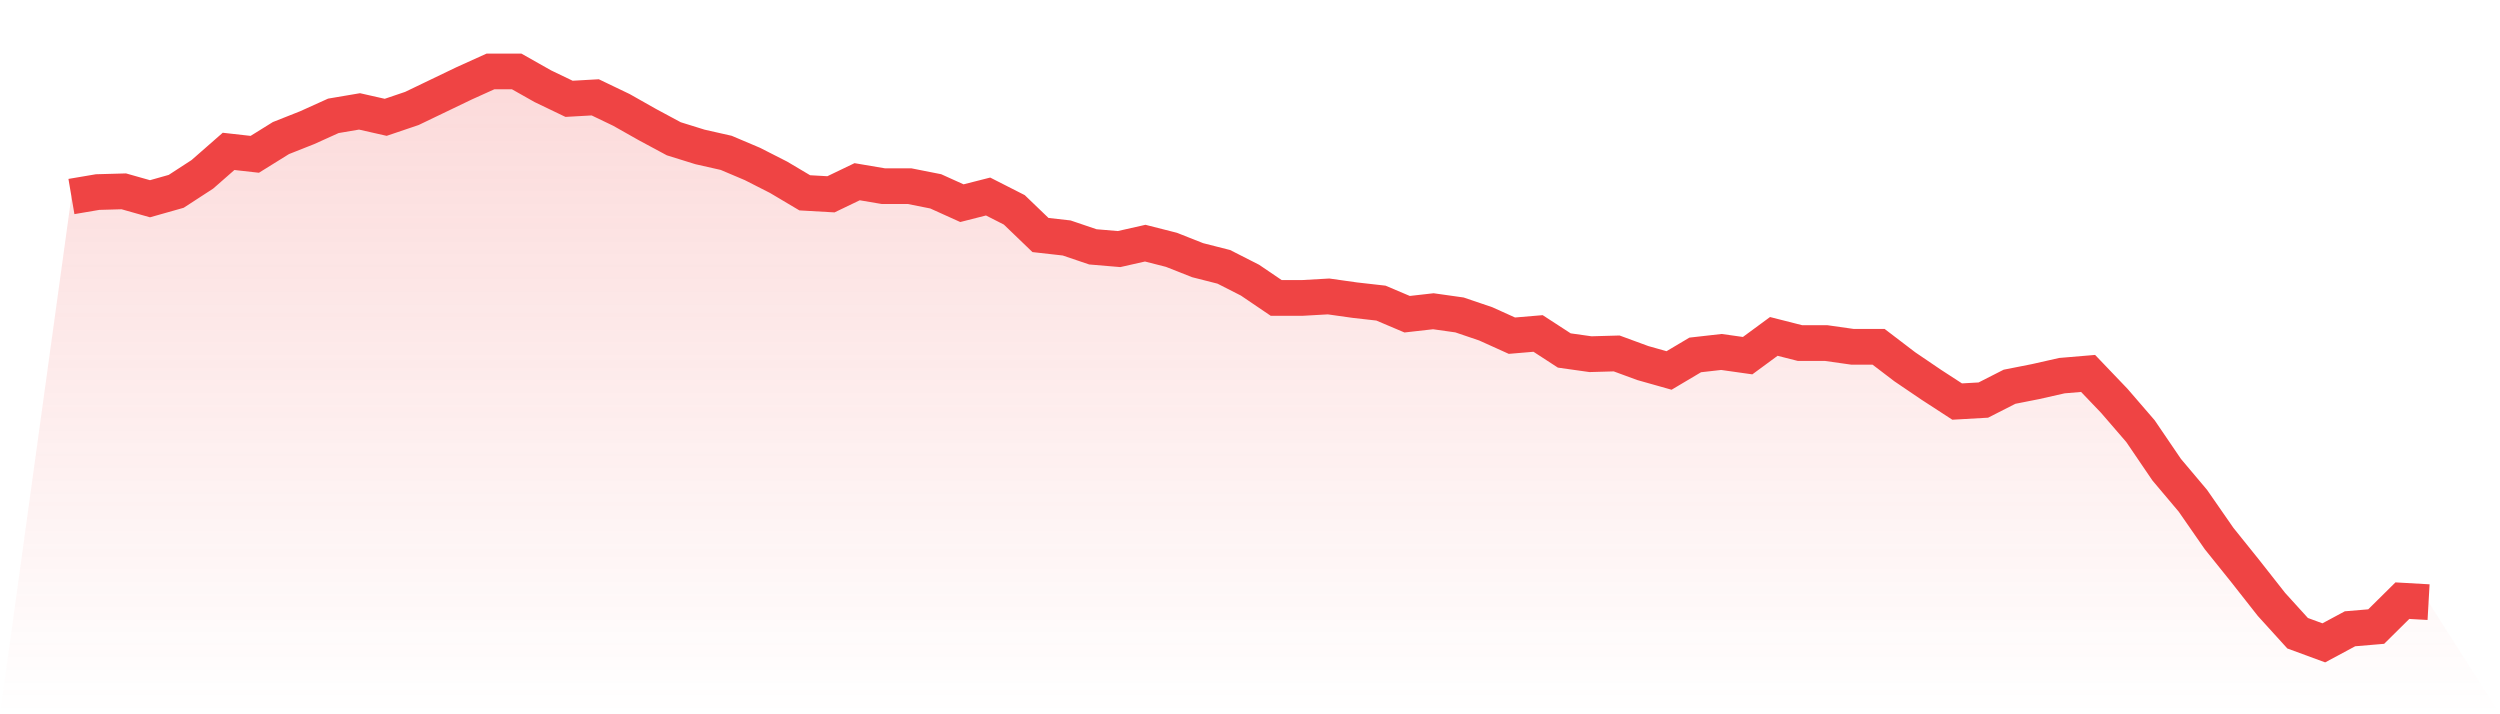
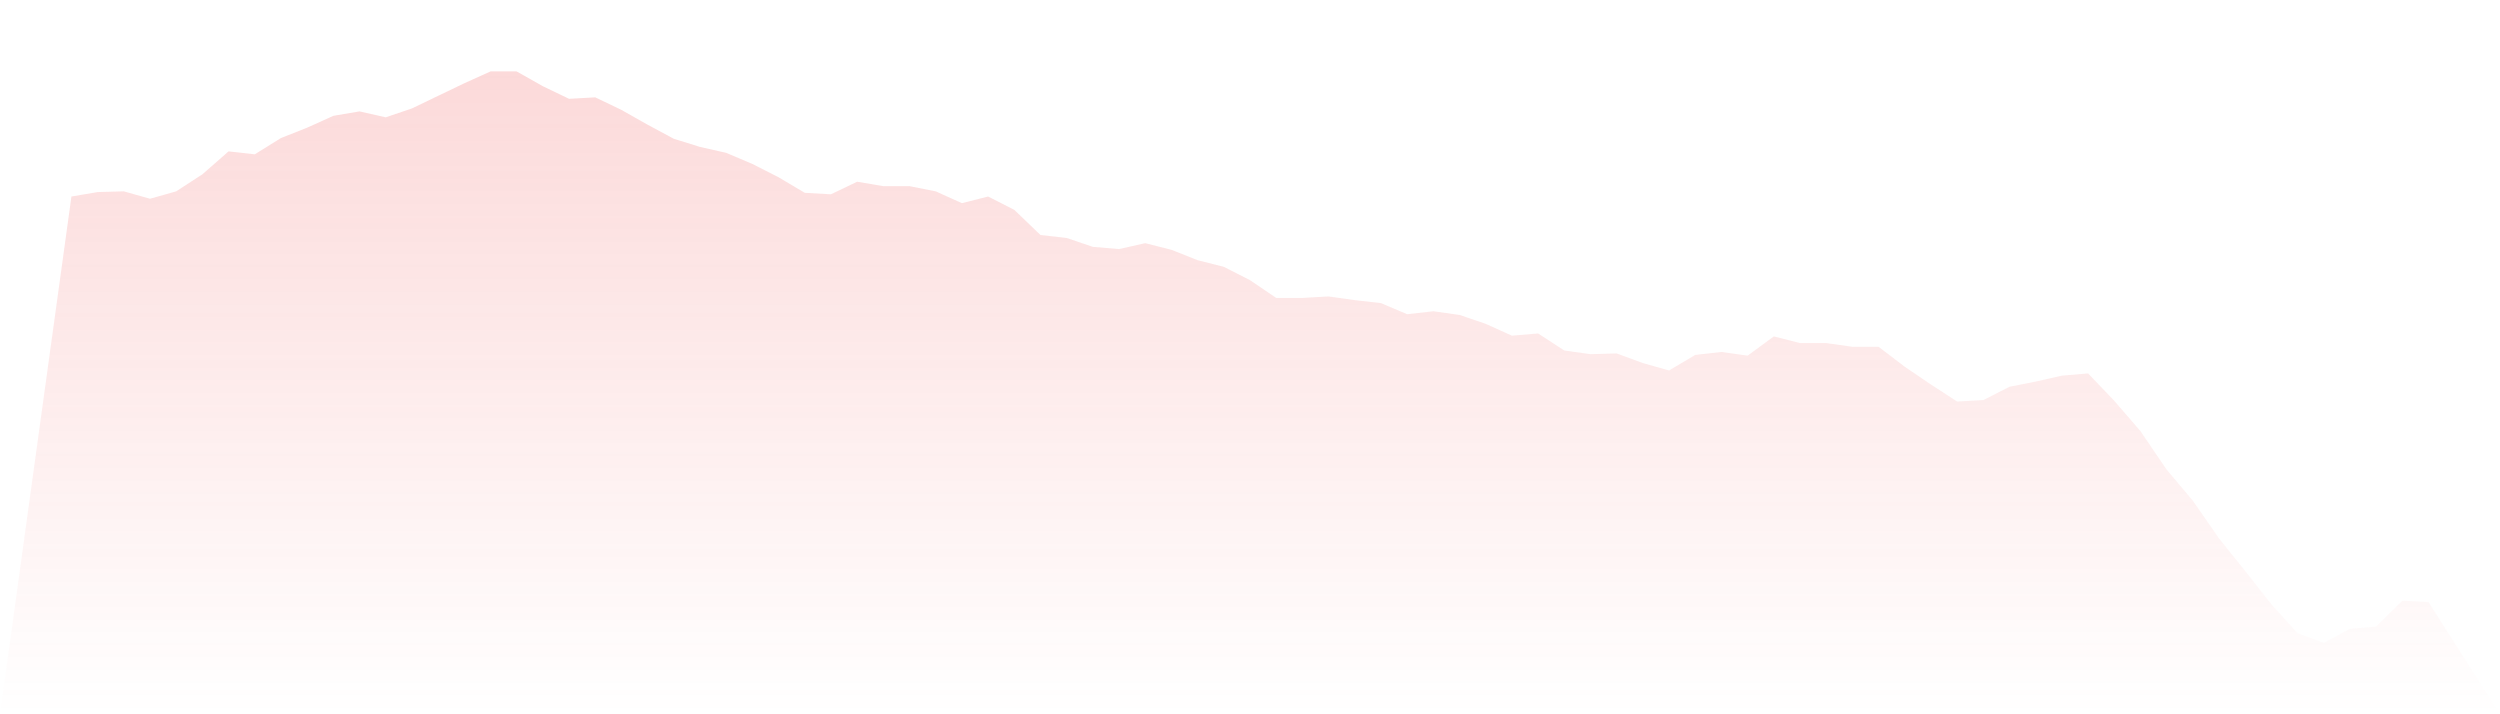
<svg xmlns="http://www.w3.org/2000/svg" viewBox="0 0 140 40">
  <defs>
    <linearGradient id="gradient" x1="0" x2="0" y1="0" y2="1">
      <stop offset="0%" stop-color="#ef4444" stop-opacity="0.2" />
      <stop offset="100%" stop-color="#ef4444" stop-opacity="0" />
    </linearGradient>
  </defs>
  <path d="M4,11.005 L4,11.005 L5.467,10.756 L6.933,10.715 L8.4,11.13 L9.867,10.715 L11.333,9.762 L12.8,8.477 L14.267,8.642 L15.733,7.731 L17.2,7.15 L18.667,6.487 L20.133,6.238 L21.6,6.57 L23.067,6.073 L24.533,5.368 L26,4.663 L27.467,4 L28.933,4 L30.4,4.829 L31.867,5.534 L33.333,5.451 L34.8,6.155 L36.267,6.984 L37.733,7.772 L39.2,8.228 L40.667,8.56 L42.133,9.181 L43.6,9.927 L45.067,10.798 L46.533,10.881 L48,10.176 L49.467,10.425 L50.933,10.425 L52.4,10.715 L53.867,11.378 L55.333,11.005 L56.8,11.751 L58.267,13.161 L59.733,13.326 L61.2,13.824 L62.667,13.948 L64.133,13.617 L65.6,13.99 L67.067,14.57 L68.533,14.943 L70,15.689 L71.467,16.684 L72.933,16.684 L74.4,16.601 L75.867,16.808 L77.333,16.974 L78.8,17.596 L80.267,17.43 L81.733,17.637 L83.2,18.135 L84.667,18.798 L86.133,18.674 L87.6,19.627 L89.067,19.834 L90.533,19.793 L92,20.332 L93.467,20.746 L94.933,19.876 L96.4,19.71 L97.867,19.917 L99.333,18.839 L100.8,19.212 L102.267,19.212 L103.733,19.42 L105.2,19.42 L106.667,20.539 L108.133,21.534 L109.6,22.487 L111.067,22.404 L112.533,21.658 L114,21.368 L115.467,21.036 L116.933,20.912 L118.4,22.446 L119.867,24.145 L121.333,26.301 L122.8,28.041 L124.267,30.155 L125.733,31.979 L127.2,33.845 L128.667,35.461 L130.133,36 L131.6,35.212 L133.067,35.088 L134.533,33.637 L136,33.72 L140,40 L0,40 z" fill="url(#gradient)" />
-   <path d="M4,11.005 L4,11.005 L5.467,10.756 L6.933,10.715 L8.4,11.13 L9.867,10.715 L11.333,9.762 L12.8,8.477 L14.267,8.642 L15.733,7.731 L17.2,7.15 L18.667,6.487 L20.133,6.238 L21.6,6.57 L23.067,6.073 L24.533,5.368 L26,4.663 L27.467,4 L28.933,4 L30.4,4.829 L31.867,5.534 L33.333,5.451 L34.8,6.155 L36.267,6.984 L37.733,7.772 L39.2,8.228 L40.667,8.56 L42.133,9.181 L43.6,9.927 L45.067,10.798 L46.533,10.881 L48,10.176 L49.467,10.425 L50.933,10.425 L52.4,10.715 L53.867,11.378 L55.333,11.005 L56.8,11.751 L58.267,13.161 L59.733,13.326 L61.2,13.824 L62.667,13.948 L64.133,13.617 L65.6,13.99 L67.067,14.57 L68.533,14.943 L70,15.689 L71.467,16.684 L72.933,16.684 L74.4,16.601 L75.867,16.808 L77.333,16.974 L78.8,17.596 L80.267,17.43 L81.733,17.637 L83.2,18.135 L84.667,18.798 L86.133,18.674 L87.6,19.627 L89.067,19.834 L90.533,19.793 L92,20.332 L93.467,20.746 L94.933,19.876 L96.4,19.71 L97.867,19.917 L99.333,18.839 L100.8,19.212 L102.267,19.212 L103.733,19.42 L105.2,19.42 L106.667,20.539 L108.133,21.534 L109.6,22.487 L111.067,22.404 L112.533,21.658 L114,21.368 L115.467,21.036 L116.933,20.912 L118.4,22.446 L119.867,24.145 L121.333,26.301 L122.8,28.041 L124.267,30.155 L125.733,31.979 L127.2,33.845 L128.667,35.461 L130.133,36 L131.6,35.212 L133.067,35.088 L134.533,33.637 L136,33.72" fill="none" stroke="#ef4444" stroke-width="2" />
</svg>